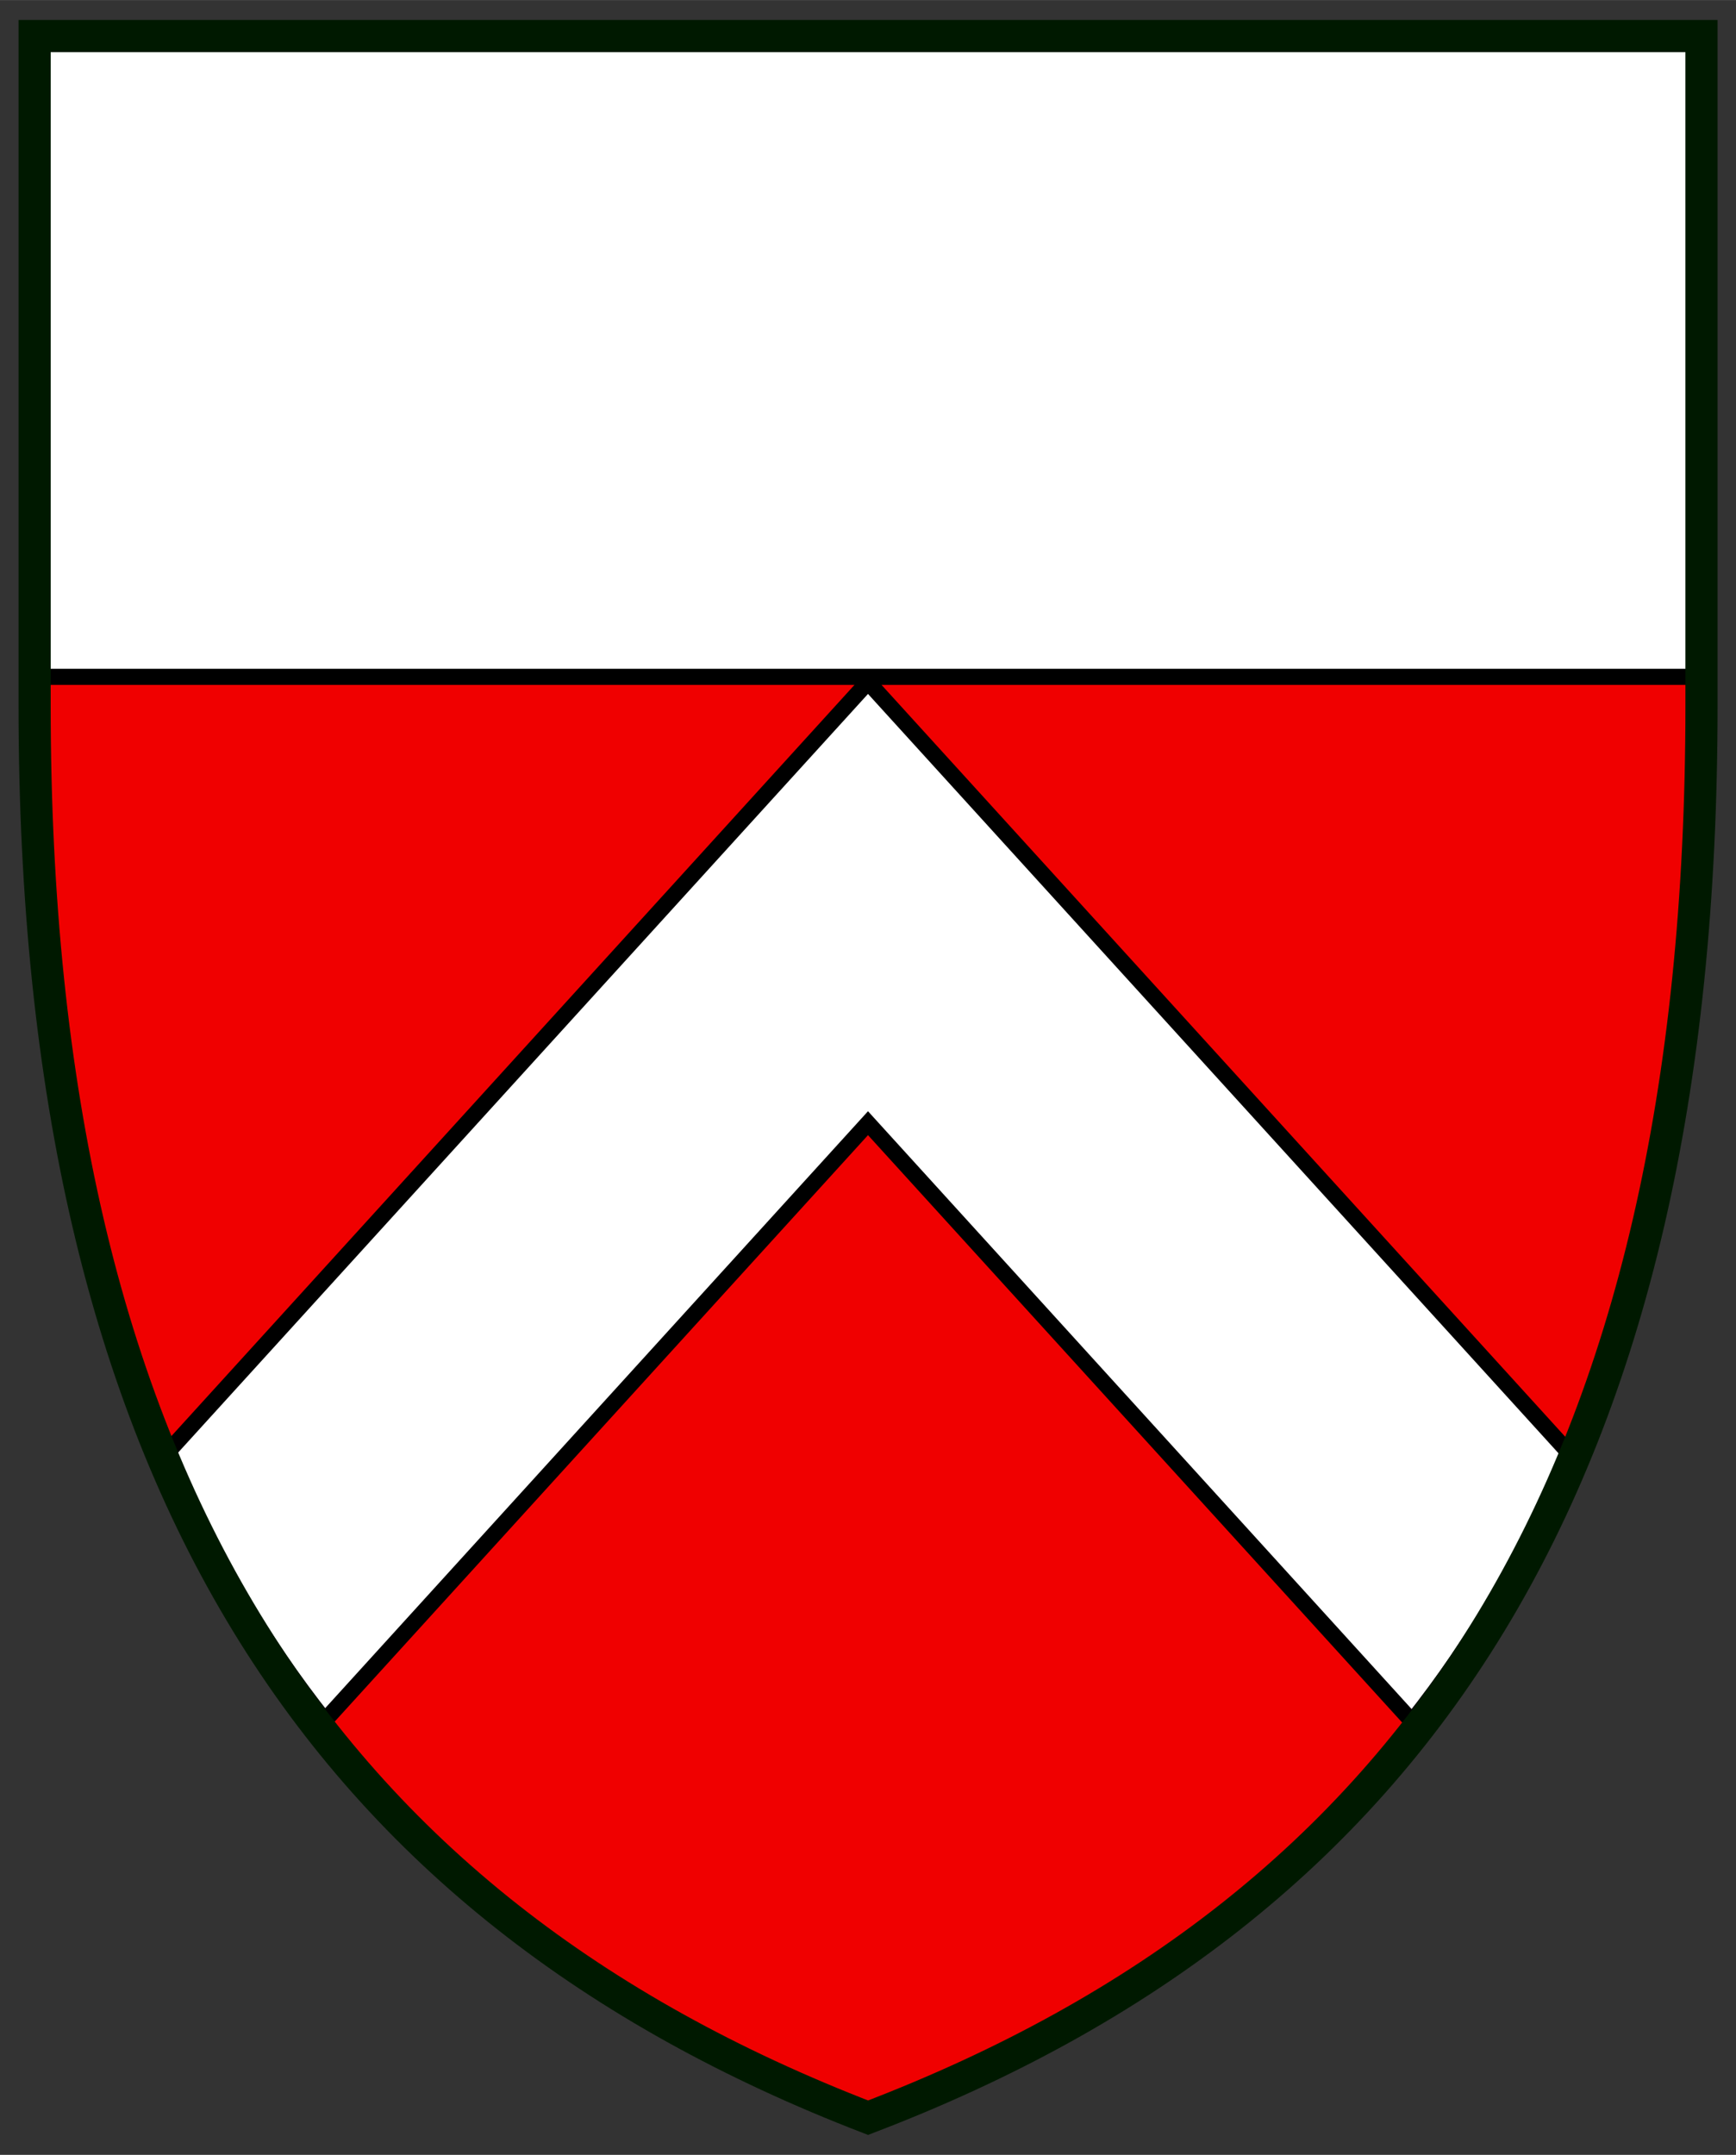
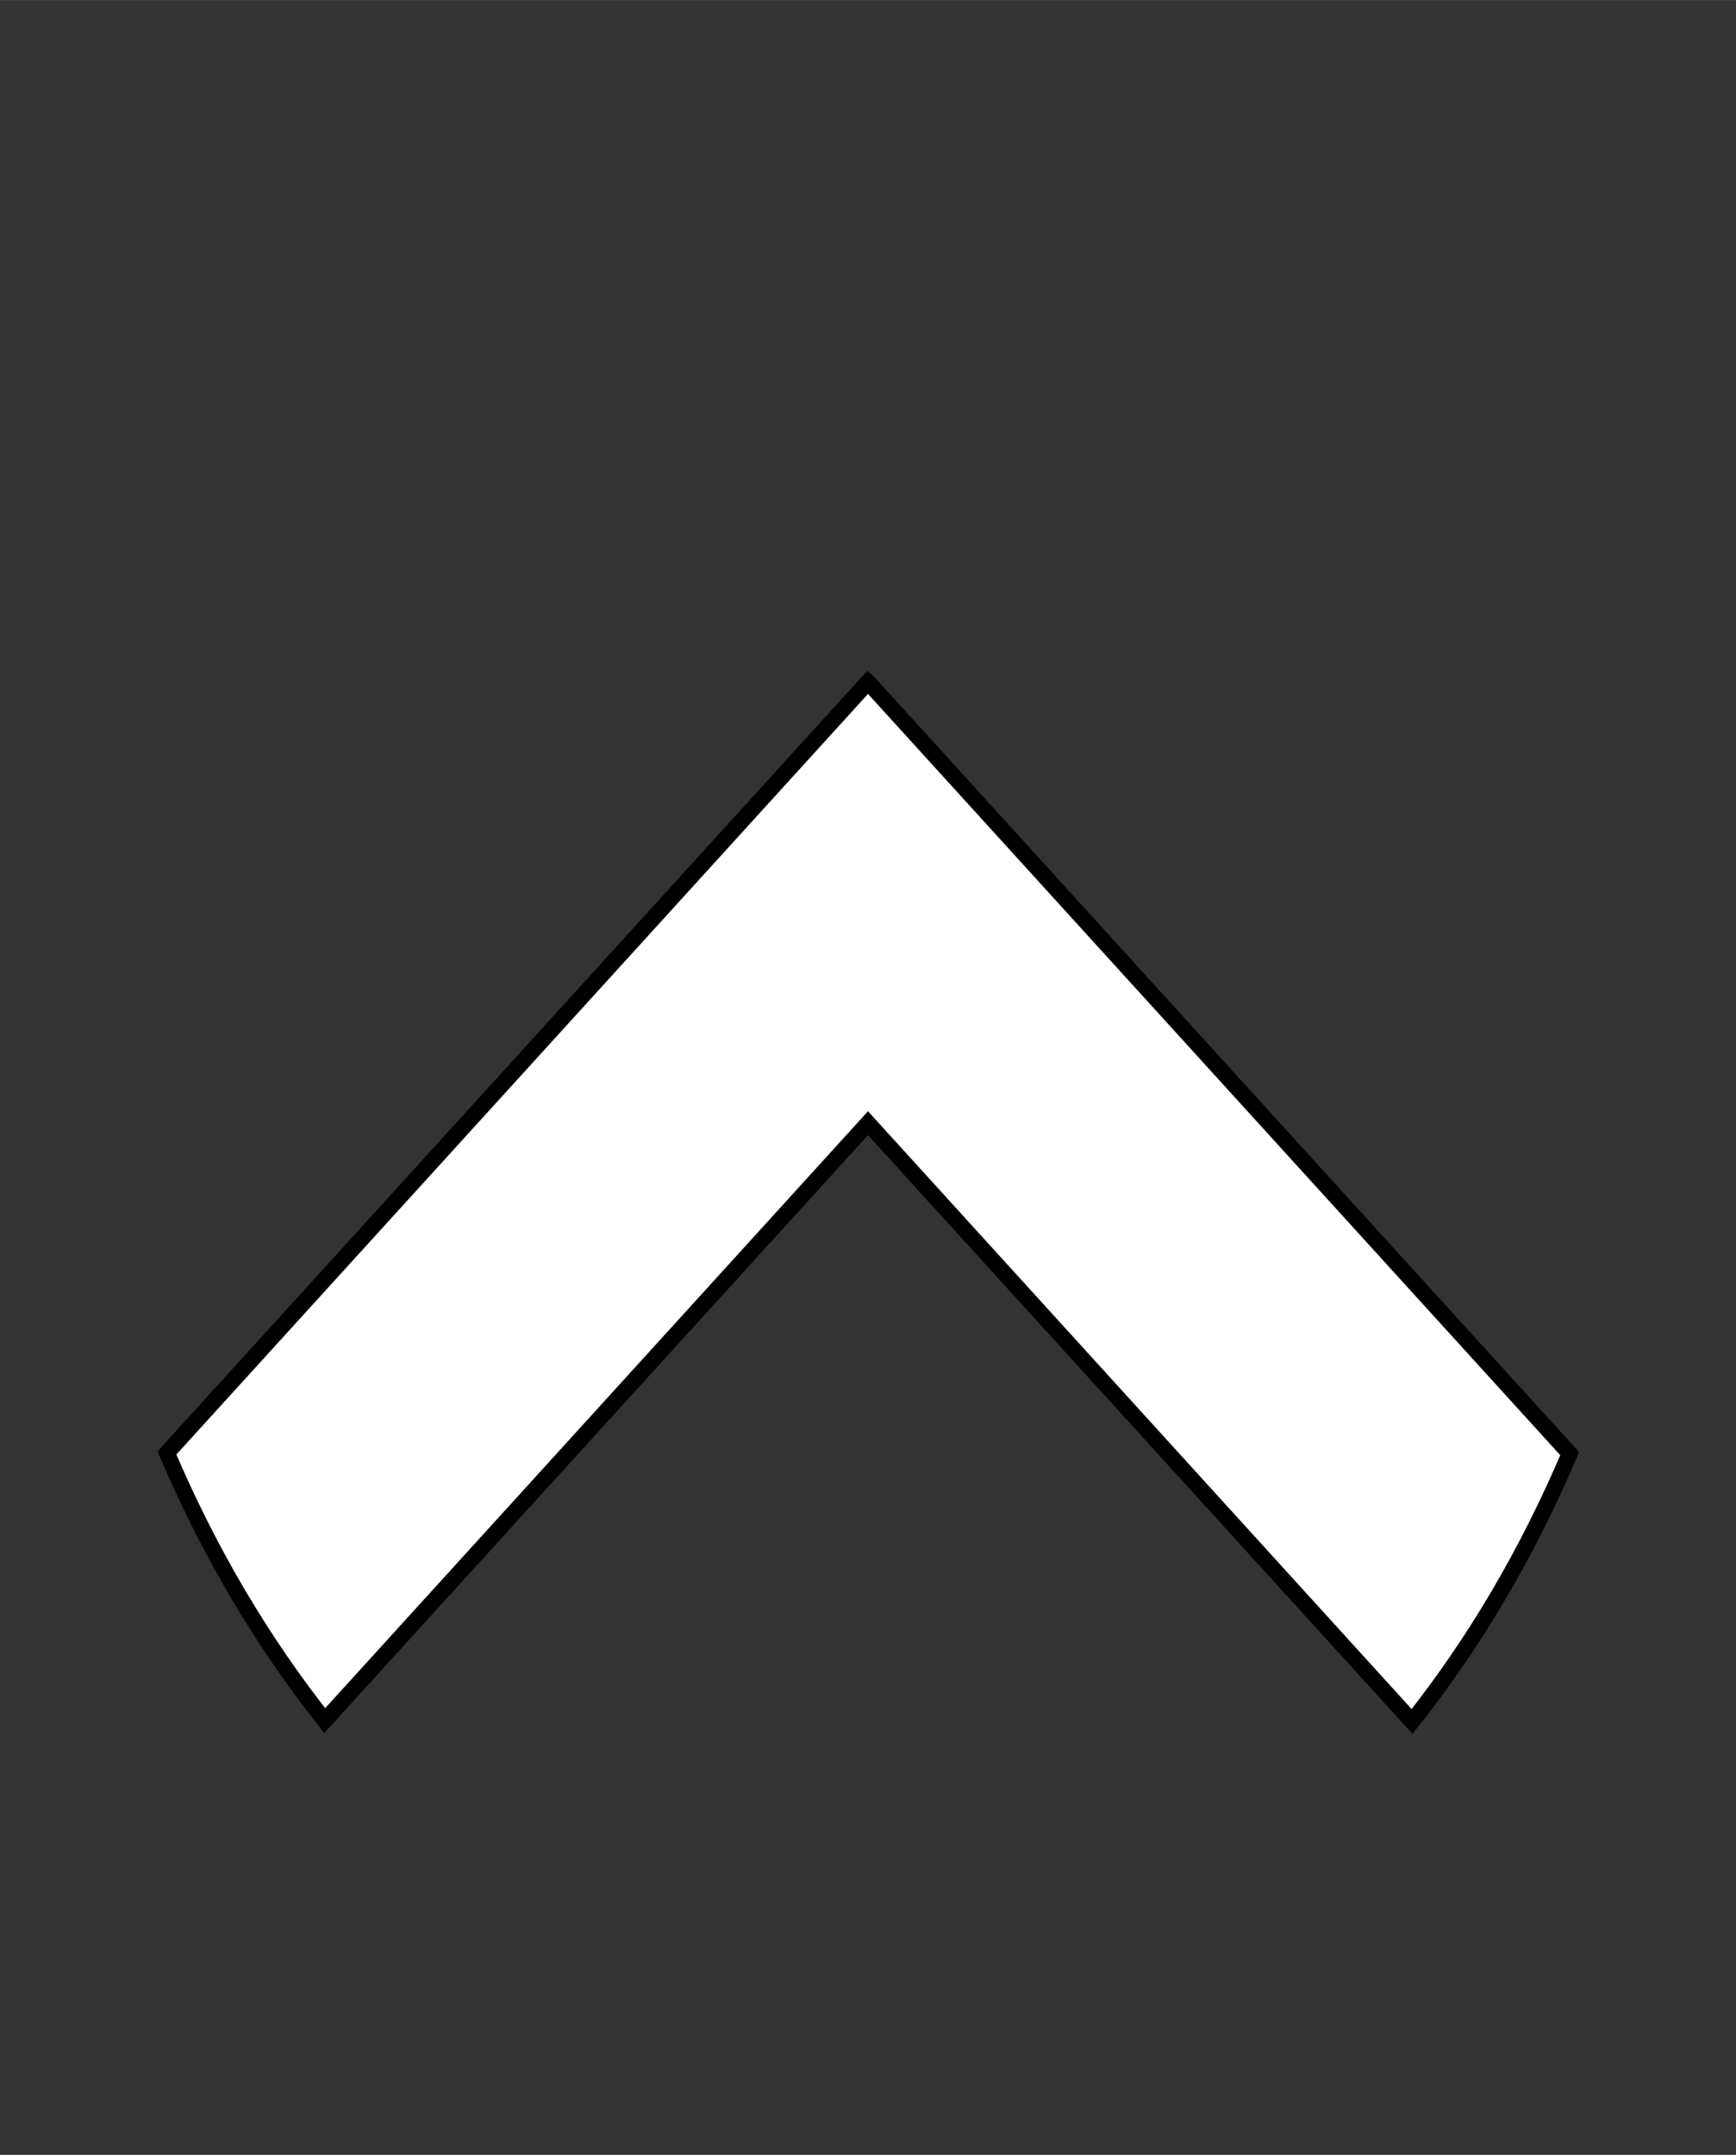
<svg xmlns="http://www.w3.org/2000/svg" width="540" height="670" version="1.1" viewBox="0 0 142.88 177.27" xml:space="preserve">
  <rect x="0" y="0" width="142.88" height="177.27" fill="#333333" stroke="none" />
-   <path d="M140.04 58.11c0 63.566-23.411 98.886-68.595 116.15C26.496 156.93 2.849 121.674 2.849 58.11V3.01h137.19z" fill="#f00000" />
  <path d="m71.44 56.101-57.701 63.424c3.501 8.204 7.837 15.519 12.988 22.021l44.713-49.148 44.779 49.221c5.152-6.504 9.48-13.826 12.973-22.037l-57.751-63.48z" fill="#fff" stroke="#000" stroke-width="1.323" />
-   <path d="M2.84 2.97v52.708h137.19l-.002-52.708H2.838z" fill="#fff" stroke="#000" stroke-linecap="round" stroke-width="1.323" />
-   <path d="m140.04 58.063c0 63.566-23.411 98.886-68.595 116.15-44.949-17.33-68.596-52.586-68.596-116.15v-55.1h137.19z" fill="none" stroke="#001900" stroke-width="2.646" />
</svg>